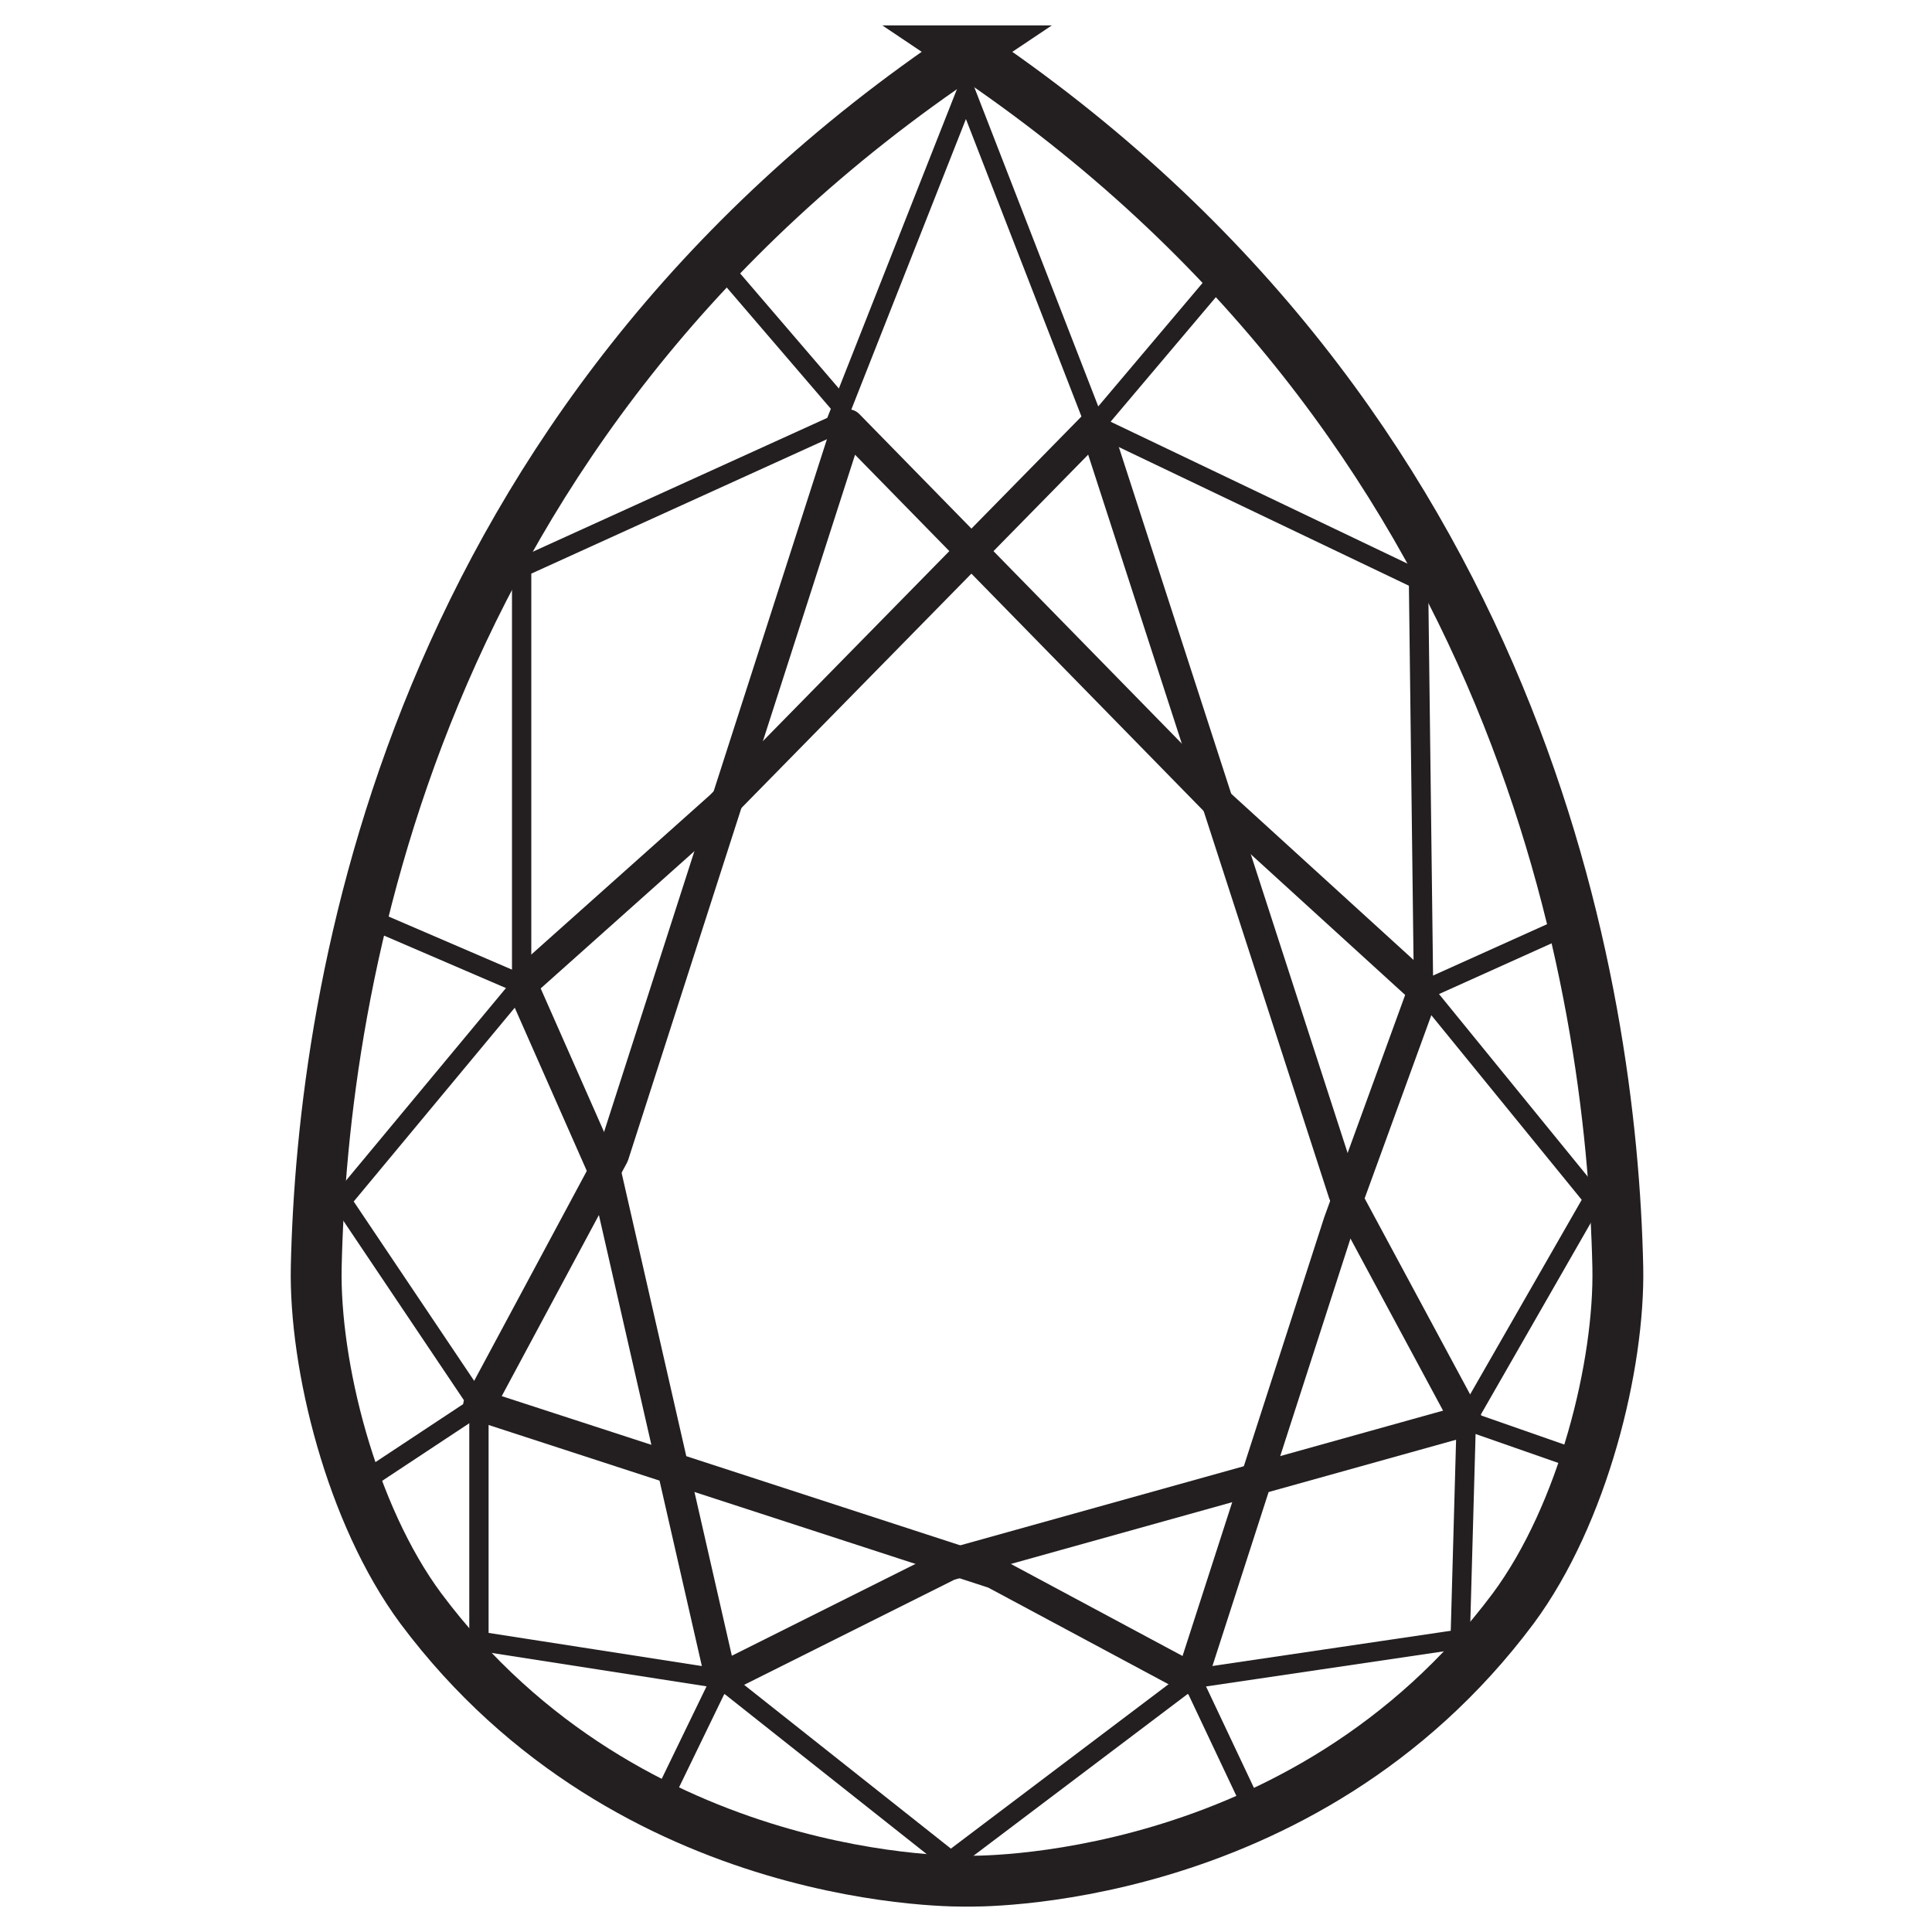
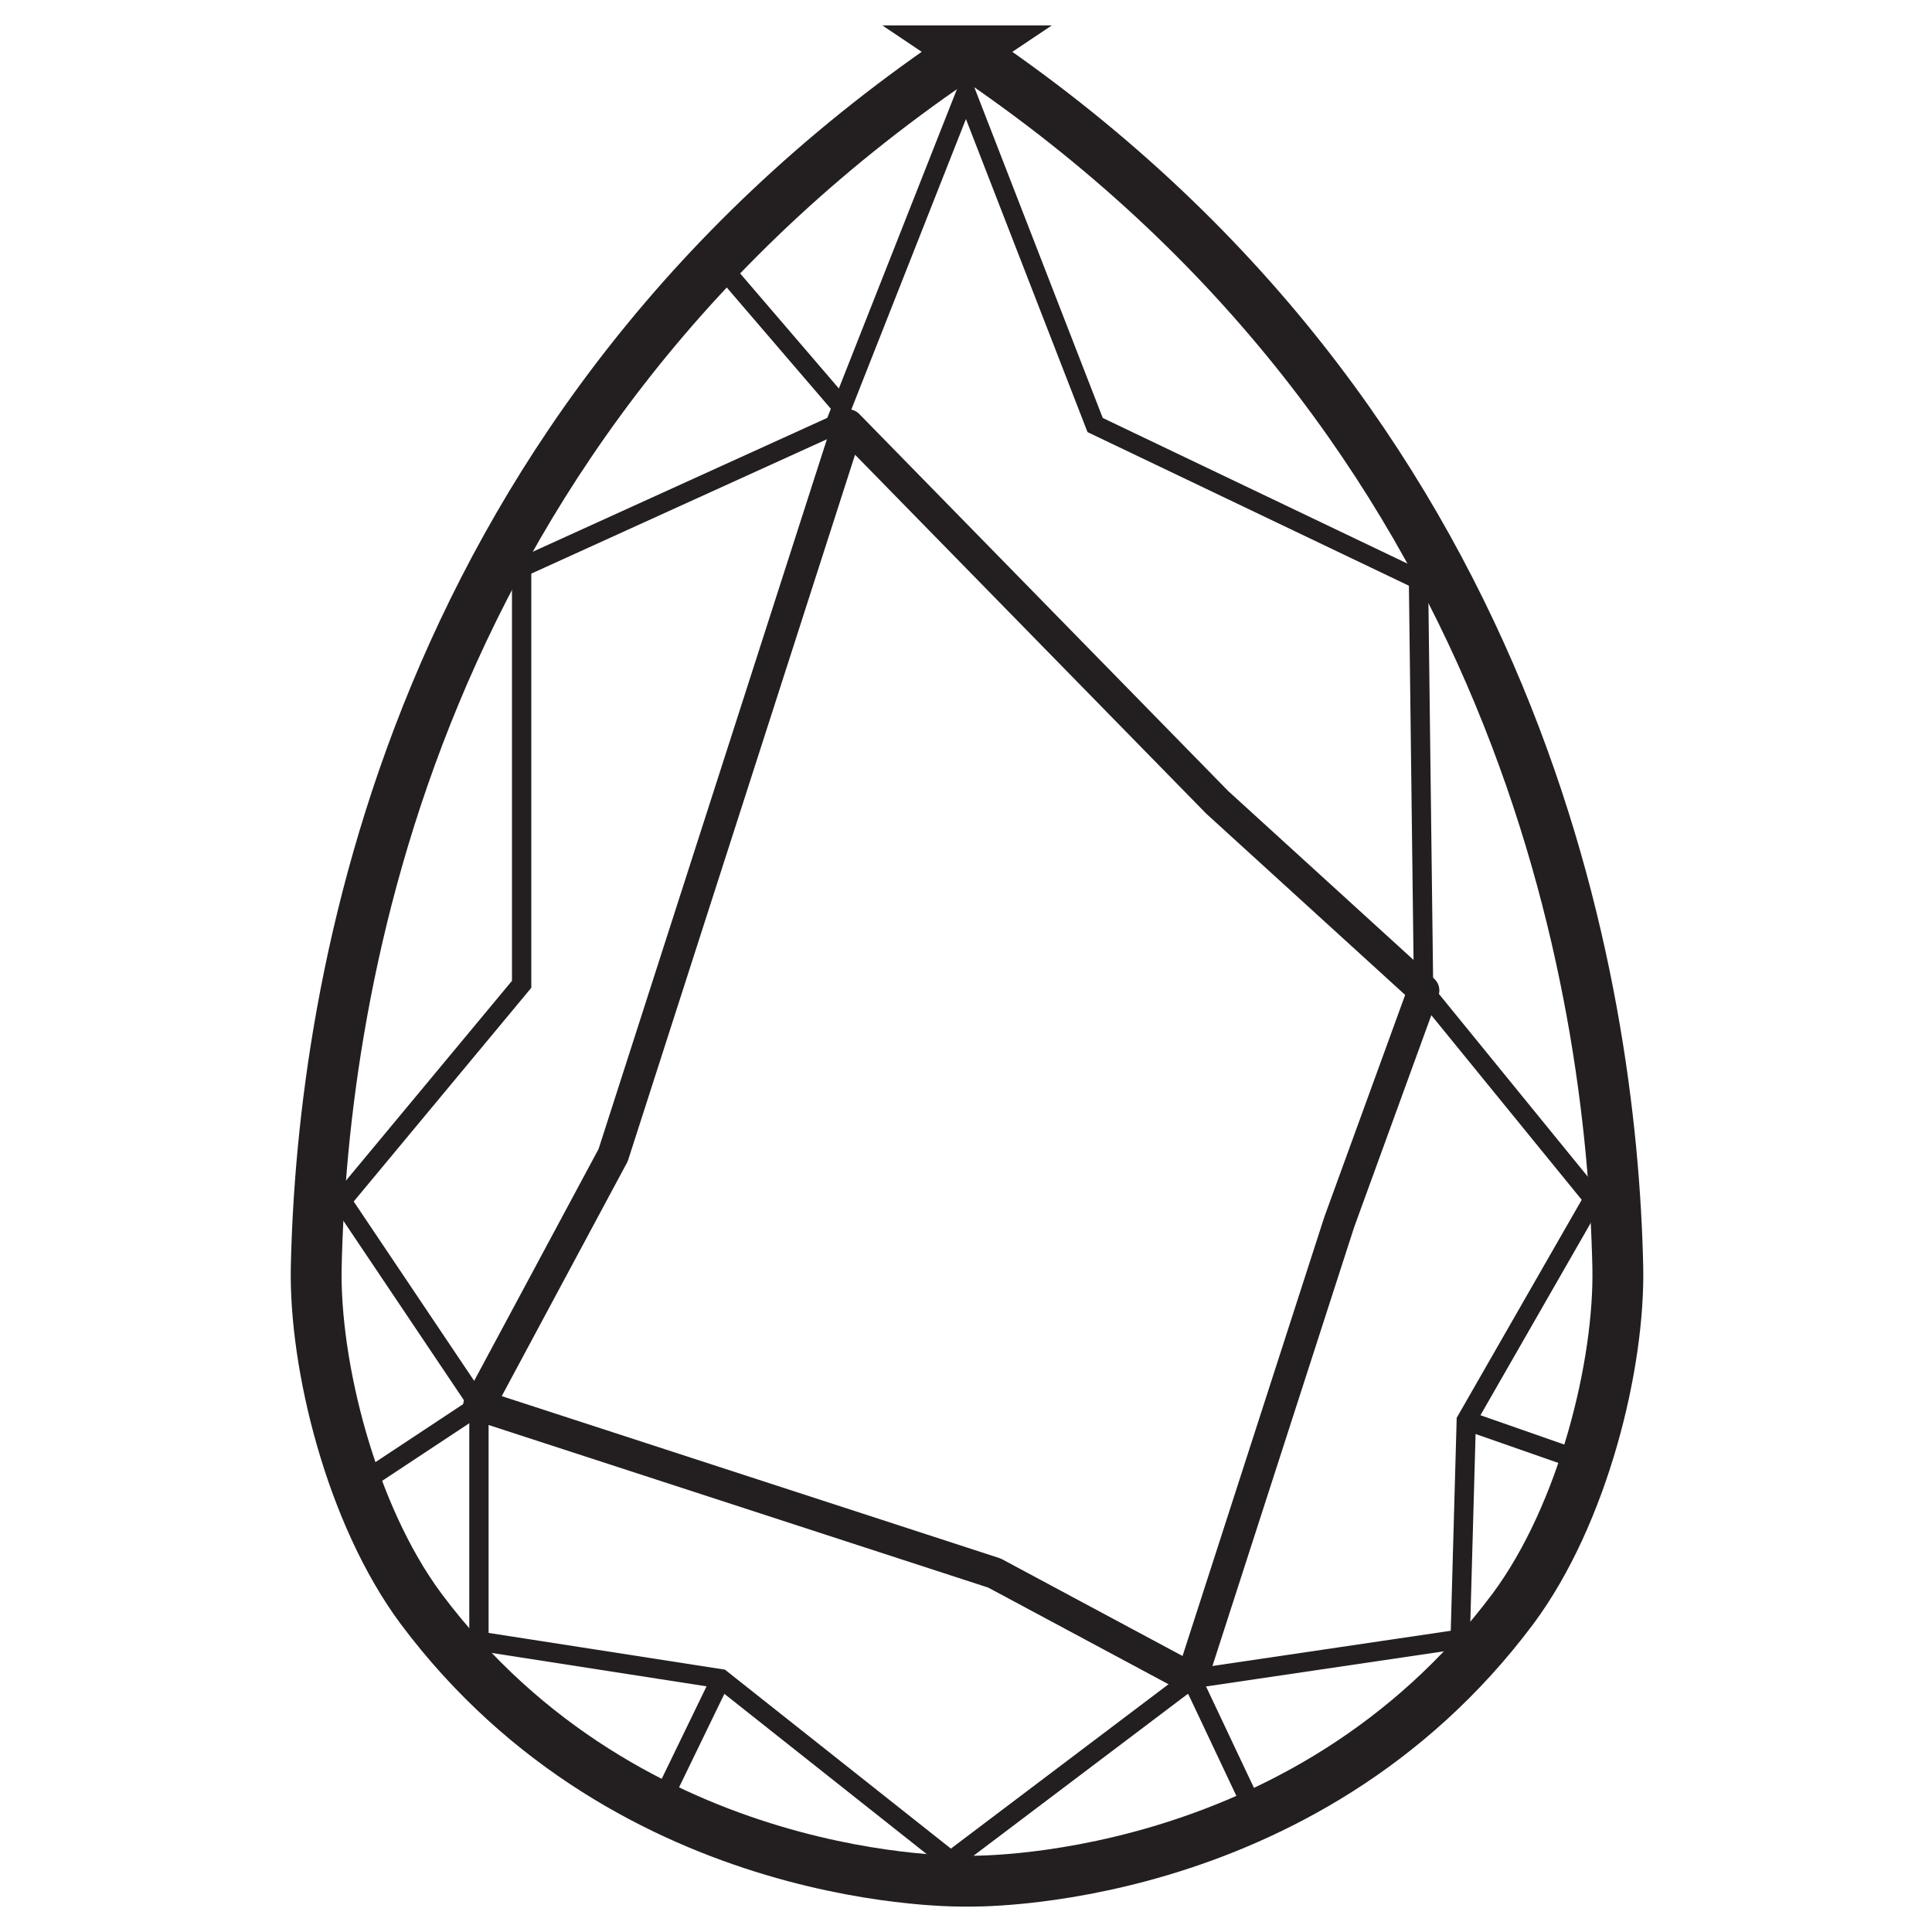
<svg xmlns="http://www.w3.org/2000/svg" id="Layer_1" viewBox="0 0 19 19">
  <defs>
    <style>.cls-1{stroke-linejoin:round;stroke-width:.31px;}.cls-1,.cls-2,.cls-3,.cls-4{fill:none;stroke:#231f20;}.cls-1,.cls-2,.cls-4{fill-rule:evenodd;}.cls-2{stroke-width:.5px;}.cls-2,.cls-3,.cls-4{stroke-miterlimit:10;}.cls-3,.cls-4{stroke-width:.19px;}</style>
  </defs>
  <path class="cls-2" d="m9.5.5c5.48,3.67,6.35,9.22,6.41,11.96.02.96-.34,2.43-1.03,3.36-2.07,2.77-5.37,2.68-5.37,2.68,0,0-3.3.09-5.37-2.68-.69-.93-1.05-2.4-1.03-3.36.06-2.74.92-8.29,6.41-11.96Z" />
-   <polygon class="cls-1" points="7.09 16.51 5.96 11.56 5.13 9.68 7.09 7.93 10.77 4.18 13.22 11.74 14.42 13.97 9.33 15.39 7.09 16.51" />
  <polygon class="cls-1" points="11.72 16.51 9.78 15.47 4.71 13.82 6.03 11.36 8.34 4.18 11.97 7.89 14 9.74 13.17 12.02 11.72 16.51" />
  <polygon class="cls-4" points="9.35 18.3 7.09 16.51 4.71 16.14 4.71 13.82 3.36 11.81 5.13 9.68 5.13 5.58 8.21 4.18 9.5 .91 10.77 4.18 13.95 5.7 14 9.74 15.67 11.79 14.42 13.97 14.36 16.12 11.72 16.51 9.35 18.3" />
  <line class="cls-3" x1="6.45" y1="17.83" x2="7.09" y2="16.51" />
  <line class="cls-3" x1="3.5" y1="14.62" x2="4.71" y2="13.82" />
-   <line class="cls-3" x1="5.13" y1="9.68" x2="3.55" y2="9" />
  <line class="cls-3" x1="8.27" y1="3.99" x2="7.06" y2="2.58" />
-   <line class="cls-3" x1="11.97" y1="2.76" x2="10.77" y2="4.18" />
-   <line class="cls-3" x1="14" y1="9.74" x2="15.31" y2="9.15" />
  <line class="cls-3" x1="15.45" y1="14.33" x2="14.42" y2="13.97" />
  <line class="cls-3" x1="12.32" y1="17.78" x2="11.72" y2="16.51" />
</svg>